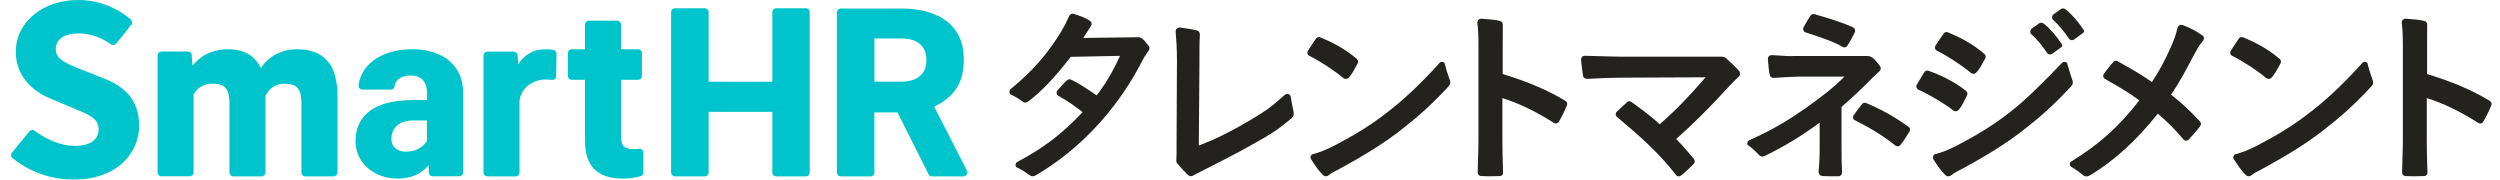
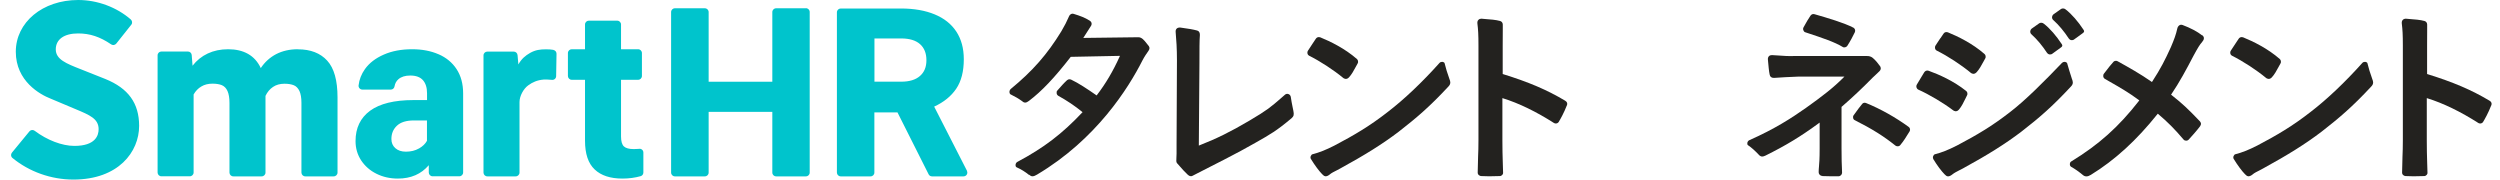
<svg xmlns="http://www.w3.org/2000/svg" width="362" height="26" viewBox="0 0 362 26" fill="none">
  <path d="M20.146 18.232C20.146 14.942 18.583 12.785 15.239 11.432L11.696 10.024C9.594 9.198 8.076 8.604 8.076 7.152C8.076 5.7 9.286 4.841 11.31 4.841C13.016 4.841 14.479 5.325 16.097 6.426C16.328 6.591 16.647 6.536 16.834 6.316L19.012 3.576C19.2 3.345 19.155 3.015 18.936 2.817C16.9 1.045 14.105 0 11.322 0C6.172 0 2.288 3.224 2.288 7.493C2.288 11.762 5.809 13.688 7.328 14.282L11.013 15.833C12.983 16.659 14.281 17.198 14.281 18.705C14.281 19.607 13.83 21.126 10.771 21.126C8.989 21.126 6.832 20.3 5.017 18.936C4.786 18.76 4.456 18.793 4.269 19.013L1.727 22.105C1.54 22.336 1.562 22.677 1.793 22.864C4.225 24.867 7.394 26 10.628 26C17.164 26 20.146 21.973 20.146 18.232ZM43.12 7.13C41.942 7.13 40.897 7.372 39.995 7.834C39.093 8.307 38.344 8.978 37.761 9.859C37.332 8.934 36.705 8.252 35.913 7.801C35.11 7.35 34.152 7.13 33.041 7.13C31.93 7.13 30.951 7.339 30.081 7.746C29.212 8.153 28.475 8.747 27.881 9.518L27.76 7.966C27.738 7.68 27.496 7.46 27.21 7.46H23.37C23.073 7.46 22.819 7.702 22.819 8.01V24.977C22.819 25.274 23.061 25.527 23.37 25.527H27.485C27.782 25.527 28.035 25.285 28.035 24.977V13.677C28.321 13.181 28.695 12.785 29.157 12.521C29.608 12.246 30.147 12.114 30.764 12.114C31.325 12.114 31.776 12.191 32.128 12.334C32.48 12.488 32.755 12.763 32.942 13.181C33.129 13.589 33.228 14.172 33.228 14.92V24.988C33.228 25.285 33.47 25.538 33.778 25.538H37.893C38.19 25.538 38.443 25.296 38.443 24.988V13.886C38.708 13.325 39.071 12.896 39.533 12.587C39.984 12.279 40.545 12.125 41.183 12.125C41.744 12.125 42.195 12.202 42.547 12.345C42.9 12.488 43.164 12.774 43.362 13.181C43.549 13.589 43.648 14.161 43.648 14.887V24.988C43.648 25.285 43.89 25.538 44.198 25.538H48.324C48.621 25.538 48.874 25.296 48.874 24.988V14.117C48.874 11.641 48.379 9.87 47.378 8.78C46.387 7.691 44.968 7.141 43.142 7.141L43.12 7.13ZM116.695 1.199H112.382C112.074 1.199 111.832 1.441 111.832 1.749V11.839H102.612V1.749C102.612 1.441 102.37 1.199 102.062 1.199H97.727C97.418 1.199 97.176 1.441 97.176 1.749V24.988C97.176 25.296 97.418 25.538 97.727 25.538H102.062C102.37 25.538 102.612 25.296 102.612 24.988V16.196H111.832V24.988C111.832 25.296 112.074 25.538 112.382 25.538H116.695C117.003 25.538 117.245 25.296 117.245 24.988V1.738C117.245 1.43 117.003 1.188 116.695 1.188V1.199ZM140.021 24.735L135.268 15.437C136.654 14.799 137.722 13.941 138.459 12.851C139.196 11.762 139.559 10.332 139.559 8.582C139.559 6.998 139.196 5.667 138.47 4.566C137.744 3.466 136.698 2.641 135.334 2.08C133.97 1.518 132.352 1.232 130.482 1.232H121.735C121.438 1.232 121.184 1.474 121.184 1.782V24.988C121.184 25.285 121.427 25.538 121.735 25.538H126.059C126.367 25.538 126.609 25.296 126.609 24.988V16.273H129.954L134.465 25.241C134.553 25.428 134.751 25.538 134.949 25.538H139.526C139.933 25.538 140.197 25.109 140.01 24.746L140.021 24.735ZM133.21 11.003C132.583 11.553 131.681 11.828 130.493 11.828H126.62V5.567H130.493C131.692 5.567 132.605 5.843 133.222 6.393C133.838 6.943 134.146 7.713 134.146 8.714C134.146 9.716 133.838 10.453 133.21 11.003ZM63.497 7.856C62.386 7.372 61.12 7.13 59.679 7.13C58.127 7.13 56.763 7.383 55.586 7.9C54.398 8.417 53.484 9.11 52.846 10.002C52.329 10.728 52.021 11.509 51.922 12.367C51.889 12.686 52.142 12.973 52.472 12.973H56.598C56.862 12.973 57.082 12.774 57.126 12.51C57.203 12.07 57.39 11.729 57.698 11.465C58.105 11.113 58.678 10.937 59.415 10.937C60.24 10.937 60.845 11.168 61.241 11.608C61.637 12.059 61.835 12.686 61.835 13.501V14.491H59.877C57.093 14.491 55.003 15.008 53.594 16.031C52.186 17.066 51.482 18.529 51.482 20.433C51.482 21.467 51.757 22.402 52.296 23.227C52.846 24.052 53.583 24.702 54.519 25.164C55.454 25.626 56.477 25.857 57.61 25.857C59.503 25.857 60.988 25.208 62.088 23.92V24.977C62.088 25.274 62.331 25.527 62.639 25.527H66.512C66.809 25.527 67.062 25.285 67.062 24.977C67.062 23.965 67.062 21.819 67.062 21.016V13.534C67.062 12.147 66.743 10.97 66.115 10.013C65.488 9.055 64.619 8.34 63.508 7.856H63.497ZM60.658 21.5C60.119 21.808 59.492 21.962 58.777 21.962C58.138 21.962 57.632 21.797 57.247 21.456C56.862 21.115 56.675 20.675 56.675 20.124C56.675 19.343 56.939 18.705 57.478 18.199C58.017 17.693 58.832 17.44 59.954 17.44H61.824V20.389C61.593 20.818 61.208 21.192 60.669 21.5H60.658ZM92.555 21.555C92.302 21.577 92.038 21.588 91.763 21.588C91.092 21.588 90.619 21.456 90.344 21.203C90.069 20.95 89.925 20.465 89.925 19.75V11.553H92.401C92.698 11.553 92.951 11.311 92.951 11.003V7.68C92.951 7.383 92.709 7.13 92.401 7.13H89.925V3.543C89.925 3.246 89.683 2.993 89.375 2.993H85.26C84.963 2.993 84.71 3.235 84.71 3.543V7.13H82.785C82.488 7.13 82.234 7.372 82.234 7.68V11.003C82.234 11.3 82.477 11.553 82.785 11.553H84.71V20.378C84.71 22.27 85.172 23.656 86.108 24.537C87.032 25.417 88.374 25.857 90.124 25.857C91.081 25.857 91.961 25.736 92.775 25.505C93.006 25.439 93.16 25.219 93.16 24.977V22.083C93.16 21.753 92.874 21.511 92.555 21.544V21.555ZM80.122 7.218C79.814 7.163 79.473 7.141 79.066 7.141C78.207 7.141 77.536 7.229 76.766 7.658C76.073 8.054 75.523 8.505 75.061 9.331L74.94 7.977C74.918 7.691 74.676 7.471 74.39 7.471H70.561C70.263 7.471 70.01 7.713 70.01 8.021V24.988C70.01 25.285 70.252 25.538 70.561 25.538H74.676C74.973 25.538 75.226 25.296 75.226 24.988V14.766C75.226 13.908 75.809 12.841 76.491 12.356C77.107 11.905 77.789 11.597 78.725 11.52C78.978 11.498 79.385 11.52 79.935 11.564C80.254 11.597 80.529 11.344 80.529 11.025L80.584 7.779C80.584 7.504 80.397 7.284 80.122 7.229V7.218Z" fill="#00C4CC" />
  <path d="M280.969 5.525C280.727 5.877 280.485 6.24 280.265 6.592C280.165 6.757 280.176 6.911 280.198 7.021C280.242 7.175 280.342 7.285 280.419 7.318C282.025 8.11 283.973 9.387 285.381 10.553C285.447 10.608 285.832 10.872 286.206 10.465C286.591 10.058 286.91 9.475 287.218 8.903C287.295 8.76 287.372 8.617 287.449 8.485C287.614 8.22 287.493 7.934 287.35 7.813C285.612 6.295 283.51 5.272 282.047 4.678C281.981 4.656 281.915 4.645 281.849 4.645C281.684 4.645 281.519 4.711 281.409 4.898C281.266 5.107 281.123 5.327 280.969 5.547V5.525Z" fill="#23221F" />
  <path d="M278.216 11.148C277.996 11.511 277.765 11.874 277.556 12.248C277.457 12.425 277.479 12.579 277.512 12.678C277.567 12.832 277.666 12.931 277.743 12.964C279.383 13.701 281.385 14.889 282.838 15.989C282.915 16.044 283.3 16.297 283.663 15.857C284.026 15.439 284.323 14.834 284.609 14.251C284.675 14.108 284.752 13.965 284.818 13.822C284.972 13.547 284.84 13.272 284.686 13.162C282.882 11.72 280.736 10.774 279.262 10.246C279.207 10.224 279.141 10.213 279.086 10.213C278.921 10.213 278.745 10.29 278.624 10.477C278.492 10.697 278.359 10.917 278.216 11.148Z" fill="#23221F" />
  <path d="M276.522 19.003C276.654 18.761 276.533 18.486 276.39 18.387C274.475 16.989 272.275 15.757 270.184 14.91C270.129 14.888 270.074 14.877 270.019 14.877C269.843 14.877 269.7 14.965 269.667 15.02C269.381 15.35 268.93 15.955 268.39 16.714C268.324 16.802 268.302 16.968 268.335 17.111C268.357 17.199 268.412 17.32 268.545 17.386C271.13 18.695 272.781 19.74 274.442 21.072C274.761 21.292 275.047 21.149 275.135 21.039C275.663 20.411 276.005 19.839 276.412 19.179L276.522 19.003Z" fill="#23221F" />
  <path d="M296.414 7.65C296.634 7.98 297.019 7.892 297.129 7.815C297.305 7.705 298.46 6.847 298.46 6.847C298.658 6.704 298.658 6.561 298.548 6.396C297.745 5.175 296.832 4.118 295.952 3.436C295.732 3.238 295.412 3.271 295.269 3.381C295.269 3.381 294.268 4.074 294.18 4.151C294.026 4.261 293.861 4.624 294.103 4.922C294.983 5.714 295.71 6.594 296.414 7.661V7.65Z" fill="#23221F" />
  <path d="M299.57 5.58C299.79 5.91 300.175 5.822 300.285 5.745C300.461 5.635 301.617 4.777 301.617 4.777C301.815 4.634 301.815 4.491 301.705 4.326C300.901 3.104 299.988 2.048 299.108 1.366C298.888 1.168 298.569 1.201 298.426 1.311C298.426 1.311 297.424 2.004 297.336 2.081C297.182 2.191 297.017 2.554 297.259 2.851C298.14 3.643 298.866 4.524 299.57 5.591V5.58Z" fill="#23221F" />
  <path d="M282.749 25.219C282.98 25.032 283.332 24.856 283.706 24.658C283.871 24.57 284.047 24.482 284.223 24.394C287.843 22.414 290.374 20.829 292.674 19.08C295.314 17.033 297.141 15.46 299.848 12.555C300.057 12.346 300.145 12.159 300.145 11.939C300.145 11.763 300.079 11.587 300.013 11.422C299.705 10.464 299.561 10.002 299.33 9.177C299.308 9.089 299.198 9.001 299.066 8.968C299.022 8.957 298.978 8.957 298.934 8.957C298.791 8.957 298.67 9.012 298.571 9.111C296.14 11.653 293.345 14.47 291.122 16.175C288.482 18.244 286.193 19.586 283.365 21.071C282.067 21.732 281.132 22.095 280.174 22.337C280.086 22.359 279.987 22.458 279.932 22.59C279.866 22.744 279.877 22.898 279.932 23.019C280.493 23.954 281.11 24.768 281.594 25.263H281.605C281.825 25.494 282.089 25.759 282.738 25.23L282.749 25.219Z" fill="#23221F" />
  <path d="M263.859 25.495C264.651 25.528 265.509 25.528 266.202 25.528C266.5 25.528 266.731 25.264 266.731 25.022C266.731 24.78 266.731 24.582 266.709 24.318C266.687 23.845 266.654 23.119 266.654 21.479V15.46H266.676C268.139 14.195 269.646 12.787 271.143 11.257C271.308 11.092 271.484 10.927 271.66 10.773C271.825 10.619 272.001 10.465 272.144 10.311C272.463 9.992 272.298 9.684 272.243 9.596C271.946 9.2 271.616 8.749 271.165 8.375C270.934 8.188 270.637 8.1 270.307 8.111C269.833 8.111 269.063 8.111 268.018 8.111H259.81C258.952 8.144 258.203 8.089 257.488 8.034C257.169 8.012 256.883 7.99 256.575 7.979C256.399 7.979 256.256 8.023 256.146 8.133C256.025 8.254 255.981 8.43 255.992 8.551V8.639C256.069 9.42 256.135 10.311 256.245 10.795C256.289 11.103 256.509 11.279 256.828 11.279C256.85 11.279 256.872 11.279 256.894 11.279C257.961 11.202 258.973 11.147 260.415 11.092H267.072L266.984 11.18C265.498 12.688 263.848 13.953 261.482 15.637C259.403 17.1 256.982 18.673 253.318 20.291C253.109 20.379 253.021 20.577 253.01 20.731C252.999 20.863 253.032 20.973 253.098 21.017C253.681 21.413 254.099 21.809 254.638 22.37C254.803 22.568 254.99 22.668 255.166 22.668C255.288 22.668 255.442 22.623 255.629 22.535C258.599 21.061 260.712 19.785 263.397 17.815L263.485 17.749V21.501C263.485 22.987 263.43 23.658 263.386 24.142C263.364 24.428 263.342 24.648 263.342 24.934C263.342 25.187 263.529 25.462 263.87 25.473L263.859 25.495Z" fill="#23221F" />
  <path d="M318.827 5.097C318.211 4.591 317.144 4.03 316.043 3.623C315.878 3.568 315.735 3.568 315.603 3.645C315.394 3.755 315.295 4.008 315.273 4.129C315.075 5.02 314.822 5.702 314.349 6.814C313.513 8.662 312.863 9.939 311.631 11.831L311.598 11.875L311.554 11.842C309.948 10.72 308.308 9.796 306.636 8.871C306.559 8.827 306.471 8.805 306.383 8.805C306.24 8.805 306.108 8.86 306.042 8.937C305.733 9.267 305.238 9.884 304.633 10.687C304.556 10.786 304.534 10.951 304.556 11.094C304.556 11.138 304.589 11.193 304.611 11.237C304.611 11.248 304.622 11.259 304.633 11.27C304.666 11.325 304.71 11.369 304.776 11.413L305.326 11.732C306.966 12.667 308.253 13.405 309.728 14.505L309.772 14.538L309.739 14.582C306.779 18.378 303.929 20.93 299.891 23.395C299.781 23.461 299.715 23.615 299.715 23.791C299.715 23.956 299.792 24.088 299.902 24.154C300.441 24.451 300.991 24.837 301.618 25.354C301.772 25.486 301.926 25.541 302.124 25.541C302.301 25.541 302.521 25.464 302.752 25.321C306.218 23.197 309.375 20.314 312.412 16.507L312.445 16.463L312.489 16.496C313.854 17.641 314.954 18.752 316.186 20.215C316.307 20.347 316.45 20.369 316.56 20.369C316.714 20.369 316.846 20.303 316.901 20.237C317.474 19.61 318.002 19.027 318.574 18.279C318.651 18.136 318.706 18.037 318.706 17.938C318.706 17.817 318.662 17.718 318.552 17.575C316.758 15.693 315.977 14.978 314.404 13.735L314.371 13.702L314.404 13.658C315.548 11.985 316.626 9.983 317.628 8.057C318.277 6.858 318.541 6.451 318.838 6.121C319.025 5.889 319.124 5.735 319.124 5.526C319.124 5.361 319.036 5.207 318.86 5.086L318.827 5.097Z" fill="#23221F" />
  <path d="M190.083 6.284C189.852 6.625 189.61 6.989 189.39 7.341C189.29 7.506 189.301 7.66 189.323 7.759C189.367 7.913 189.467 8.023 189.544 8.056C191.15 8.859 193.098 10.124 194.506 11.291C194.572 11.346 194.957 11.61 195.331 11.203C195.716 10.796 196.035 10.201 196.343 9.629C196.42 9.486 196.497 9.354 196.574 9.211C196.739 8.947 196.618 8.661 196.475 8.54C194.737 7.022 192.635 5.998 191.172 5.404C191.106 5.382 191.04 5.371 190.974 5.371C190.809 5.371 190.644 5.437 190.523 5.624C190.38 5.844 190.226 6.064 190.083 6.284Z" fill="#23221F" />
  <path d="M170.84 24.087C171.214 24.505 171.501 24.846 171.985 25.297C172.183 25.462 172.392 25.605 172.689 25.451C172.744 25.418 172.997 25.297 173.371 25.099C175.088 24.23 179.654 21.919 181.425 20.874L181.799 20.665C183.934 19.454 184.825 18.959 187.015 17.122C187.356 16.825 187.389 16.583 187.279 16.044C187.235 15.835 187.202 15.636 187.158 15.45C187.07 14.998 186.982 14.58 186.905 14.03C186.872 13.843 186.751 13.689 186.575 13.623C186.399 13.557 186.212 13.59 186.068 13.711L185.639 14.085C183.956 15.549 183.56 15.901 180.886 17.485C178.267 19.036 176.111 20.104 173.668 21.05L173.591 21.083V21.006L173.679 9.09C173.679 7.109 173.679 5.855 173.745 5.052C173.745 4.722 173.624 4.502 173.36 4.424C172.733 4.259 172.183 4.16 170.873 3.984C170.851 3.984 170.829 3.984 170.796 3.984C170.664 3.984 170.51 4.028 170.389 4.138C170.268 4.259 170.213 4.424 170.235 4.645C170.334 5.8 170.422 6.988 170.422 8.749L170.367 20.885C170.367 21.017 170.367 21.193 170.367 21.38C170.367 21.633 170.367 21.93 170.367 22.249C170.367 22.458 170.356 22.656 170.345 22.821C170.323 23.207 170.301 23.482 170.433 23.625C170.587 23.801 170.73 23.955 170.851 24.098L170.84 24.087Z" fill="#23221F" />
  <path d="M153.016 14.117C153.016 14.117 153.038 14.15 153.049 14.172C153.038 14.15 153.027 14.139 153.016 14.117Z" fill="#23221F" />
  <path d="M159.641 12.875C159.641 12.875 159.663 12.842 159.674 12.82C159.663 12.842 159.652 12.853 159.641 12.875Z" fill="#23221F" />
  <path d="M148.988 25.285C149.186 25.451 149.341 25.528 149.495 25.528C149.715 25.528 149.935 25.418 150.177 25.274C158.759 20.169 163.413 12.731 165.427 8.748C165.724 8.176 166.054 7.714 166.263 7.417C166.472 7.142 166.505 6.9 166.351 6.679C166.241 6.558 166.142 6.426 166.043 6.294C165.68 5.832 165.339 5.392 164.833 5.392C164.162 5.392 157.032 5.491 156.955 5.491H156.856L156.911 5.414C157.175 5.007 157.406 4.644 157.593 4.347C157.747 4.094 157.868 3.896 157.967 3.764C158.055 3.643 158.088 3.478 158.055 3.335C158.022 3.192 157.934 3.082 157.813 3.005C157.076 2.531 156.371 2.289 155.447 2.003C155.249 1.937 154.963 2.003 154.798 2.355C154.754 2.454 154.71 2.553 154.666 2.641C154.413 3.203 154.248 3.566 153.676 4.545C151.64 7.868 149.528 10.277 146.381 12.863C146.227 12.984 146.15 13.182 146.172 13.38C146.183 13.512 146.249 13.633 146.337 13.666C146.975 13.975 147.514 14.293 148.031 14.668C148.152 14.789 148.306 14.855 148.449 14.855C148.625 14.855 148.79 14.756 148.988 14.613C150.859 13.193 152.663 11.29 155.029 8.253V8.231H155.073L162.17 8.088L162.137 8.165C161.158 10.332 160.101 12.115 158.825 13.776L158.792 13.82L158.748 13.787C157.483 12.907 156.162 12.027 155.106 11.532C155.073 11.521 154.974 11.477 154.853 11.477C154.754 11.477 154.633 11.51 154.512 11.609C154.061 12.016 153.632 12.511 153.214 12.984L153.071 13.149C153.005 13.215 152.983 13.369 153.005 13.512C153.016 13.611 153.071 13.776 153.247 13.875C154.534 14.591 155.634 15.328 156.713 16.208L156.757 16.241L156.713 16.285C153.797 19.377 151.167 21.39 147.305 23.448C147.118 23.547 147.041 23.767 147.052 23.932C147.052 24.075 147.118 24.185 147.217 24.229C147.899 24.537 148.394 24.845 148.988 25.319V25.285Z" fill="#23221F" />
  <path d="M229.267 8.461C229.267 8.461 229.245 8.461 229.234 8.472C229.234 8.472 229.256 8.472 229.267 8.461Z" fill="#23221F" />
  <path d="M192.597 25.219C192.828 25.032 193.18 24.856 193.554 24.669C193.719 24.581 193.895 24.493 194.071 24.394C197.691 22.414 200.222 20.829 202.522 19.08C205.151 17.033 206.989 15.471 209.707 12.555C209.916 12.346 210.004 12.159 210.004 11.939C210.004 11.796 209.96 11.642 209.872 11.422C209.541 10.486 209.376 9.958 209.178 9.155C209.156 9.067 209.057 9.001 208.936 8.968C208.892 8.968 208.848 8.957 208.804 8.957C208.683 8.957 208.54 9.001 208.441 9.111C205.955 11.895 203.303 14.403 200.992 16.175C198.351 18.244 196.063 19.586 193.235 21.071C191.937 21.732 191.001 22.095 190.044 22.337C189.956 22.359 189.857 22.458 189.802 22.59C189.736 22.744 189.747 22.898 189.813 23.008C190.385 23.943 190.99 24.757 191.475 25.252H191.486C191.706 25.483 191.97 25.748 192.608 25.219H192.597Z" fill="#23221F" />
  <path d="M323.712 6.284C323.481 6.625 323.238 6.989 323.018 7.341C322.919 7.506 322.93 7.66 322.952 7.759C322.996 7.913 323.095 8.023 323.172 8.056C324.779 8.859 326.726 10.124 328.135 11.291C328.201 11.346 328.586 11.61 328.96 11.203C329.345 10.796 329.664 10.201 329.972 9.629C330.049 9.486 330.126 9.354 330.203 9.211C330.368 8.947 330.247 8.661 330.104 8.54C328.366 7.022 326.264 5.998 324.801 5.404C324.735 5.382 324.669 5.371 324.603 5.371C324.438 5.371 324.273 5.437 324.152 5.624C324.009 5.844 323.855 6.064 323.712 6.284Z" fill="#23221F" />
  <path d="M326.222 25.219C326.453 25.032 326.805 24.856 327.179 24.669C327.344 24.581 327.52 24.493 327.696 24.394C331.316 22.414 333.847 20.829 336.147 19.08C338.776 17.033 340.614 15.471 343.332 12.555C343.541 12.346 343.629 12.159 343.629 11.939C343.629 11.796 343.585 11.642 343.497 11.422C343.166 10.486 343.001 9.958 342.803 9.155C342.781 9.067 342.682 9.001 342.561 8.968C342.517 8.968 342.473 8.957 342.429 8.957C342.308 8.957 342.165 9.001 342.066 9.111C339.58 11.895 336.928 14.403 334.617 16.175C331.976 18.244 329.688 19.586 326.86 21.071C325.562 21.732 324.626 22.095 323.669 22.337C323.581 22.359 323.482 22.458 323.427 22.59C323.361 22.744 323.372 22.898 323.438 23.008C324.01 23.943 324.615 24.757 325.1 25.252H325.111C325.331 25.483 325.595 25.748 326.233 25.219H326.222Z" fill="#23221F" />
-   <path d="M250.92 11.918C251.184 11.676 251.47 11.39 251.8 11.06C252.042 10.829 251.987 10.521 251.844 10.301C251.591 9.971 250.688 9.101 249.973 8.463C249.775 8.287 249.588 8.21 249.313 8.21H249.137C248.774 8.21 247.905 8.21 246.606 8.21H235.009C233.942 8.21 232.754 8.166 231.609 8.133C230.916 8.111 230.201 8.089 229.53 8.078H229.508C229.321 8.078 229.178 8.133 229.079 8.243C228.958 8.386 228.925 8.584 228.936 8.716L228.958 8.892C229.035 9.608 229.101 10.29 229.222 10.972C229.343 11.379 229.574 11.434 230.025 11.412C231.73 11.302 233.579 11.247 234.943 11.247L246.969 11.192L246.892 11.28C244.538 14.02 242.524 16.077 240.357 17.959L240.324 17.992L240.291 17.959C239.113 16.869 237.749 15.868 236.319 14.823L236.286 14.801C236.143 14.713 236.01 14.658 235.9 14.658C235.812 14.658 235.724 14.691 235.647 14.746C235.251 15.098 234.602 15.703 234.118 16.165C234.03 16.242 233.953 16.407 233.953 16.583C233.953 16.682 233.986 16.814 234.118 16.913C237.441 19.708 240.192 22.107 242.711 25.364C242.766 25.452 242.865 25.507 242.986 25.529C243.118 25.551 243.261 25.529 243.349 25.463C244.032 24.924 244.692 24.297 245.187 23.801C245.572 23.471 245.33 23.097 245.253 22.987C245.154 22.855 243.669 21.084 242.755 20.17L242.711 20.126L242.755 20.093C245.253 17.871 247.883 15.252 250.358 12.512C250.534 12.325 250.732 12.138 250.953 11.918H250.92Z" fill="#23221F" />
  <path d="M226.9 15.239C226.999 14.975 226.9 14.722 226.614 14.568C224.006 13.017 221.409 11.905 217.624 10.728H217.591V6.635C217.591 5.623 217.591 4.875 217.602 4.313C217.602 3.994 217.602 3.752 217.602 3.554C217.602 3.301 217.437 3.092 217.206 3.037C216.623 2.872 215.82 2.806 214.885 2.74L214.532 2.707C214.532 2.707 214.499 2.707 214.488 2.707C214.356 2.707 214.191 2.751 214.07 2.883C213.949 3.004 213.905 3.18 213.927 3.4C214.037 4.291 214.081 5.029 214.081 6.58V20.29C214.081 21.28 214.059 21.951 214.026 22.732C214.004 23.382 213.982 24.042 213.971 24.999C213.971 25.34 214.301 25.483 214.455 25.494C215.116 25.538 216.029 25.538 217.195 25.494C217.316 25.494 217.448 25.417 217.536 25.318C217.591 25.252 217.668 25.131 217.646 24.977C217.635 24.405 217.613 23.932 217.602 23.503C217.569 22.424 217.547 21.643 217.547 20.323V14.205L217.613 14.227C219.924 14.942 222.422 16.153 225.04 17.825C225.238 17.924 225.524 17.902 225.678 17.693C225.943 17.264 226.449 16.373 226.889 15.239H226.9Z" fill="#23221F" />
  <path d="M360.751 15.239C360.85 14.975 360.751 14.722 360.465 14.568C357.858 13.017 355.261 11.905 351.476 10.728H351.443V6.635C351.443 5.623 351.443 4.875 351.454 4.313C351.454 3.994 351.454 3.752 351.454 3.554C351.454 3.301 351.289 3.092 351.058 3.037C350.475 2.872 349.671 2.806 348.736 2.74L348.384 2.707C348.384 2.707 348.351 2.707 348.34 2.707C348.208 2.707 348.043 2.751 347.922 2.883C347.801 3.004 347.757 3.18 347.779 3.4C347.889 4.291 347.933 5.029 347.933 6.58V20.29C347.933 21.28 347.911 21.951 347.878 22.732C347.856 23.382 347.834 24.042 347.823 24.999C347.823 25.34 348.153 25.483 348.307 25.494C348.967 25.538 349.88 25.538 351.047 25.494C351.168 25.494 351.3 25.417 351.388 25.318C351.443 25.252 351.52 25.131 351.498 24.977C351.487 24.405 351.465 23.932 351.454 23.503C351.421 22.424 351.399 21.643 351.399 20.323V14.205L351.465 14.227C353.776 14.942 356.273 16.153 358.892 17.825C359.09 17.924 359.376 17.902 359.53 17.693C359.794 17.264 360.3 16.373 360.74 15.239H360.751Z" fill="#23221F" />
  <path d="M261.144 4.413C261.188 4.534 261.276 4.633 261.353 4.655L261.815 4.809C263.872 5.492 265.644 6.075 266.865 6.823C267.063 6.933 267.393 6.812 267.492 6.636C267.976 5.877 268.273 5.294 268.582 4.666C268.703 4.413 268.582 4.127 268.395 4.017C267.019 3.302 264.654 2.609 262.75 2.059C262.508 1.982 262.288 2.07 262.145 2.29C261.892 2.675 261.507 3.28 261.144 3.973C261.078 4.105 261.067 4.27 261.144 4.413Z" fill="#23221F" />
</svg>